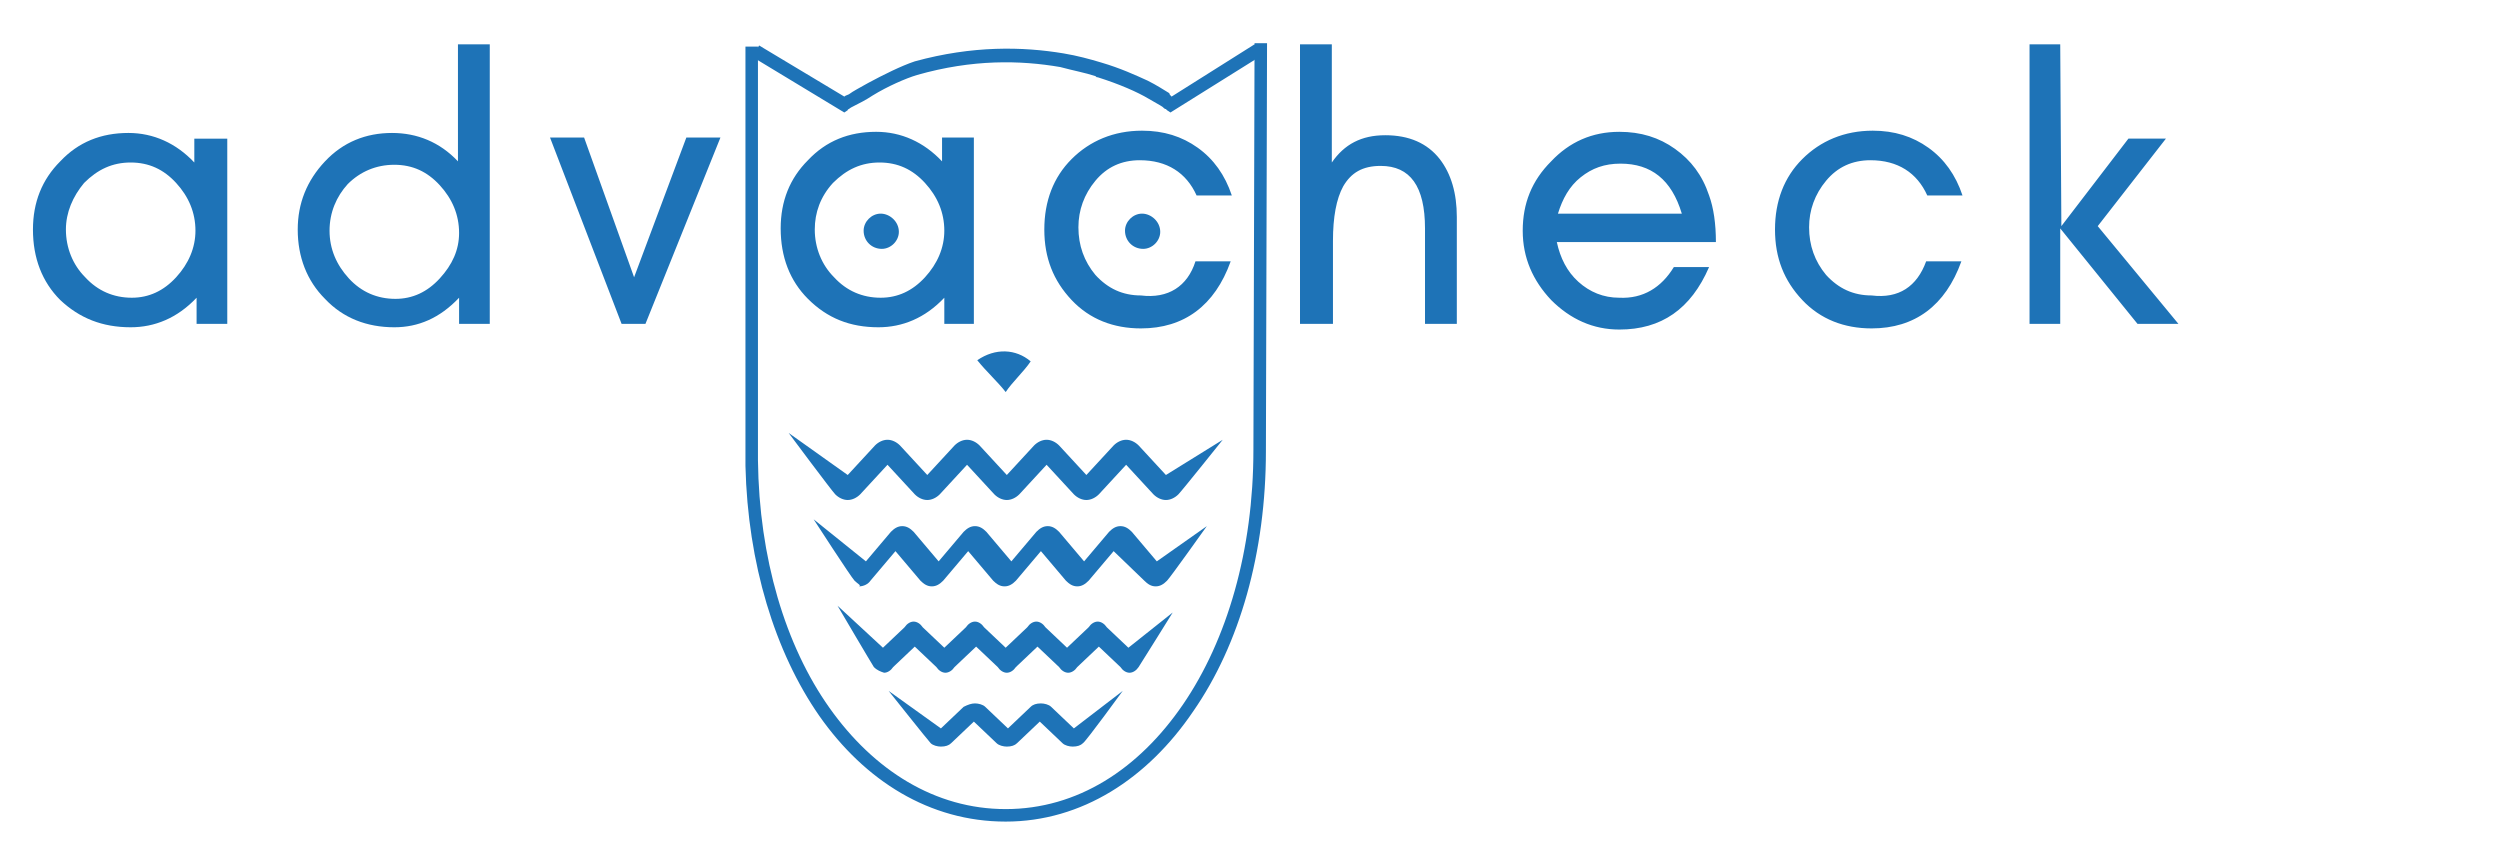
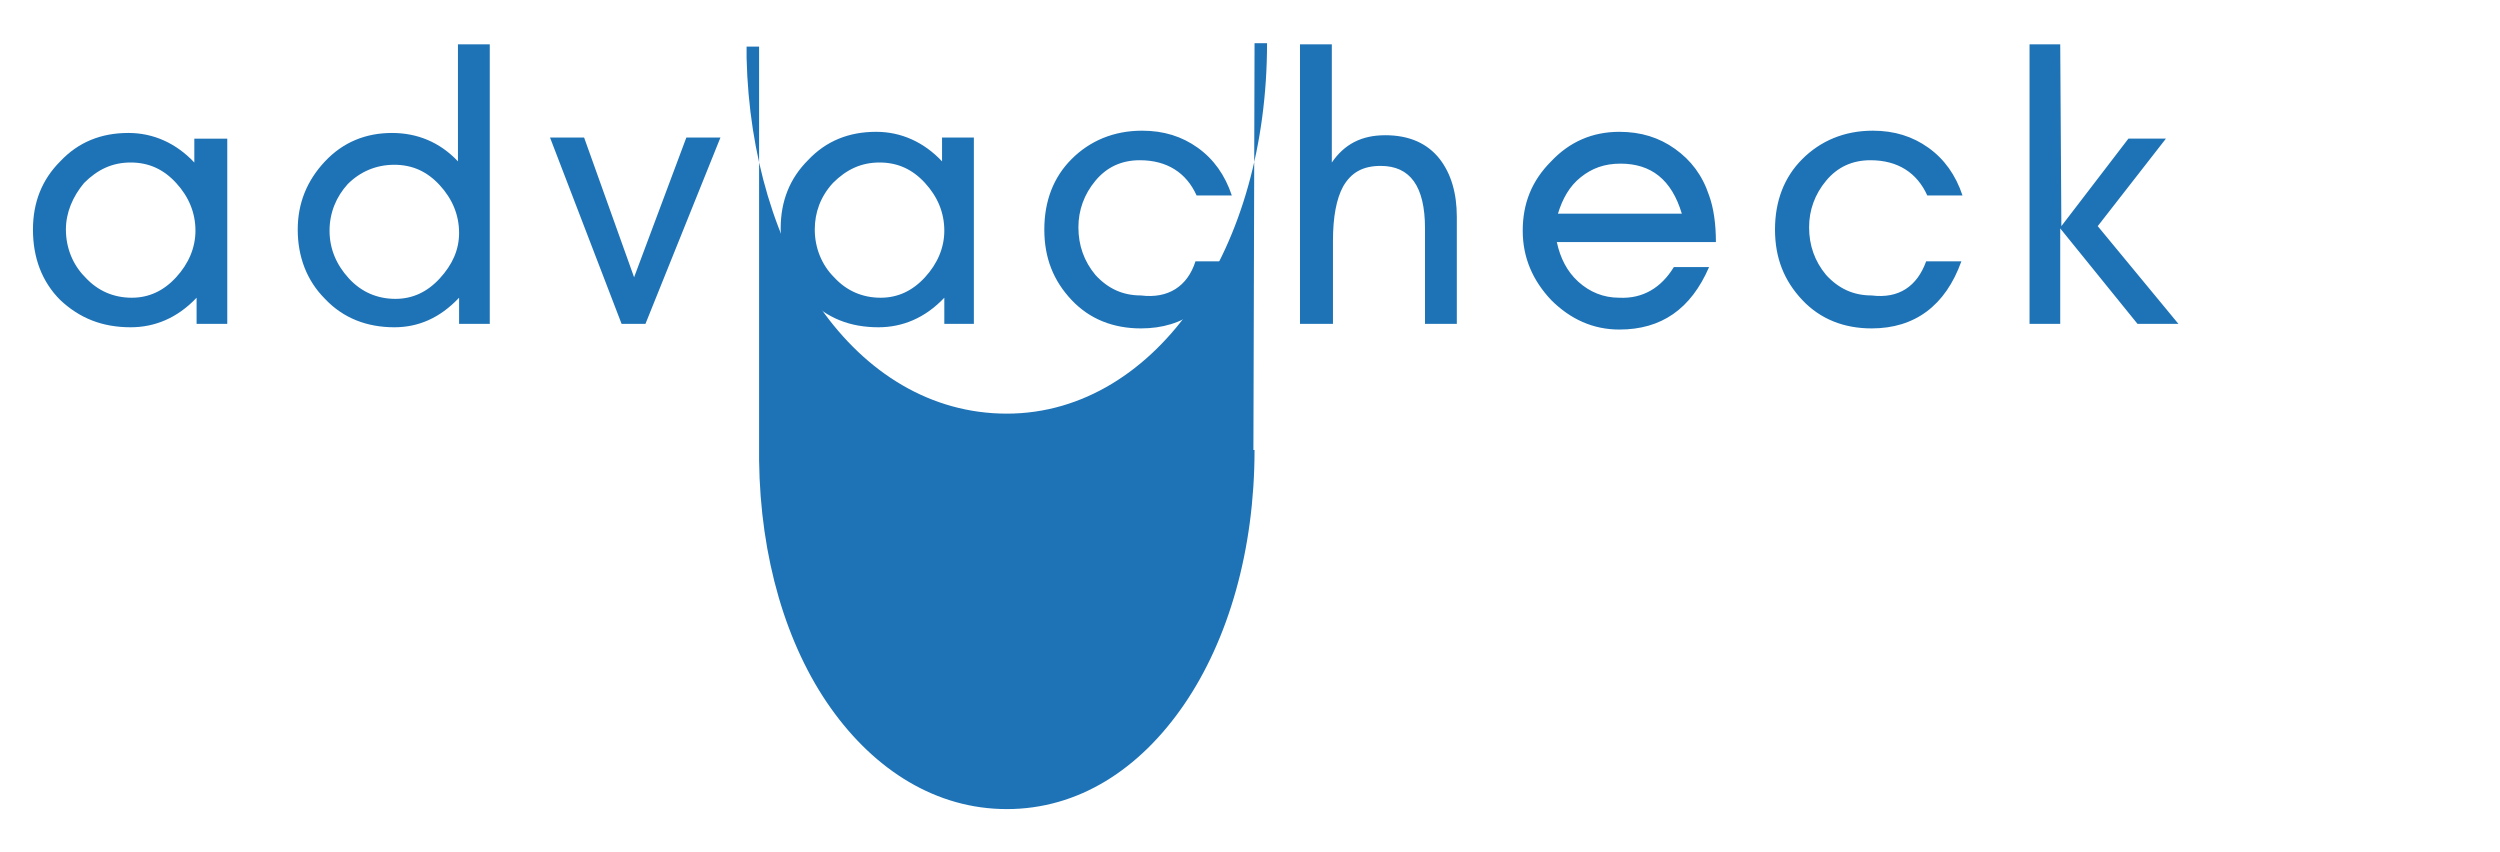
<svg xmlns="http://www.w3.org/2000/svg" xml:space="preserve" id="Слой_1" x="0" y="0" style="enable-background:new 0 0 220 75" version="1.1" viewBox="0 0 220 75">
  <style type="text/css">.st0{fill:#1e73b7}</style>
-   <path d="M77.6 21.9c-.9 0-1.6-.7-1.6-1.6 0-.8.7-1.5 1.5-1.5s1.6.7 1.6 1.6c0 .8-.7 1.5-1.5 1.5zM100.6 21.9c-.9 0-1.6-.7-1.6-1.6 0-.8.7-1.5 1.5-1.5s1.6.7 1.6 1.6c0 .8-.7 1.5-1.5 1.5zM86 31.7c1.6-1.1 3.4-1 4.7.1-.6.9-1.6 1.8-2.2 2.7-.2 0 .2 0 0 0-.7-.9-1.7-1.8-2.5-2.8zM103.1 8.5l7.3-4.6.6 1-8 5-.3-.2-.1-.1c-.1 0-.2-.1-.3-.2-.3-.2-.7-.4-1.2-.7-1-.6-2.6-1.3-4.5-1.9-.1 0-.1 0-.2-.1-.9-.3-2-.5-3.1-.8-3.5-.6-7.7-.7-12.6.7-1 .3-2.6 1-3.9 1.8-.6.4-1.2.7-1.6.9-.2.1-.4.2-.5.3-.1 0-.1.1-.1.1l-.3.2L66.2 5l.6-1 7.5 4.5c.1-.1.2-.1.4-.2.4-.3 1-.6 1.7-1 1.3-.7 2.9-1.5 4.1-1.9C85.6 4 90 4.1 93.6 4.7c1.2.2 2.3.5 3.3.8 1.7.5 3 1.1 4.1 1.6.8.4 1.4.8 1.9 1.1 0 .1.1.2.2.3z" class="st0" />
-   <path d="m110.3 39.6.1-35.8h1.1l-.1 35.9c0 8.9-2.3 17-6.4 22.9-4 5.9-9.8 9.7-16.5 9.7-6.7 0-12.4-3.6-16.4-9.3-3.9-5.6-6.3-13.4-6.5-22V4.1h1.1v36.4c.1 8.6 2.4 16.3 6.3 21.8s9.3 8.9 15.5 8.9c6.3 0 11.7-3.5 15.6-9.2 3.9-5.7 6.2-13.6 6.2-22.4zM5.8 20.2c0 1.6.6 3.1 1.7 4.2 1.1 1.2 2.5 1.8 4.1 1.8 1.5 0 2.8-.6 3.9-1.8 1.1-1.2 1.7-2.6 1.7-4.1 0-1.6-.6-3-1.7-4.2-1.1-1.2-2.4-1.8-4-1.8s-2.9.6-4.1 1.8c-1 1.2-1.6 2.6-1.6 4.1zM20 28.5h-2.7v-2.3c-1.7 1.8-3.7 2.6-5.8 2.6-2.5 0-4.5-.8-6.2-2.4-1.6-1.6-2.4-3.7-2.4-6.2 0-2.4.8-4.4 2.4-6 1.6-1.7 3.6-2.5 6-2.5 2.2 0 4.2.9 5.8 2.6v-2.1H20v16.3zM29 20.3c0 1.6.6 3 1.7 4.2 1.1 1.2 2.5 1.8 4.1 1.8 1.5 0 2.8-.6 3.9-1.8 1.1-1.2 1.7-2.5 1.7-4 0-1.6-.6-3-1.7-4.2-1.1-1.2-2.4-1.8-4-1.8s-3 .6-4.1 1.7c-1 1.1-1.6 2.5-1.6 4.1zm14.1 8.2h-2.7v-2.3c-1.7 1.8-3.6 2.6-5.7 2.6-2.4 0-4.5-.8-6.1-2.5-1.6-1.6-2.4-3.7-2.4-6.1 0-2.3.8-4.3 2.4-6 1.6-1.7 3.6-2.5 5.9-2.5 2.2 0 4.2.8 5.8 2.5V3.9h2.8v24.6zM63.4 12.1l-6.6 16.4h-2.1l-6.3-16.4h3l4.4 12.3 4.6-12.3h3z" class="st0" />
+   <path d="m110.3 39.6.1-35.8h1.1c0 8.9-2.3 17-6.4 22.9-4 5.9-9.8 9.7-16.5 9.7-6.7 0-12.4-3.6-16.4-9.3-3.9-5.6-6.3-13.4-6.5-22V4.1h1.1v36.4c.1 8.6 2.4 16.3 6.3 21.8s9.3 8.9 15.5 8.9c6.3 0 11.7-3.5 15.6-9.2 3.9-5.7 6.2-13.6 6.2-22.4zM5.8 20.2c0 1.6.6 3.1 1.7 4.2 1.1 1.2 2.5 1.8 4.1 1.8 1.5 0 2.8-.6 3.9-1.8 1.1-1.2 1.7-2.6 1.7-4.1 0-1.6-.6-3-1.7-4.2-1.1-1.2-2.4-1.8-4-1.8s-2.9.6-4.1 1.8c-1 1.2-1.6 2.6-1.6 4.1zM20 28.5h-2.7v-2.3c-1.7 1.8-3.7 2.6-5.8 2.6-2.5 0-4.5-.8-6.2-2.4-1.6-1.6-2.4-3.7-2.4-6.2 0-2.4.8-4.4 2.4-6 1.6-1.7 3.6-2.5 6-2.5 2.2 0 4.2.9 5.8 2.6v-2.1H20v16.3zM29 20.3c0 1.6.6 3 1.7 4.2 1.1 1.2 2.5 1.8 4.1 1.8 1.5 0 2.8-.6 3.9-1.8 1.1-1.2 1.7-2.5 1.7-4 0-1.6-.6-3-1.7-4.2-1.1-1.2-2.4-1.8-4-1.8s-3 .6-4.1 1.7c-1 1.1-1.6 2.5-1.6 4.1zm14.1 8.2h-2.7v-2.3c-1.7 1.8-3.6 2.6-5.7 2.6-2.4 0-4.5-.8-6.1-2.5-1.6-1.6-2.4-3.7-2.4-6.1 0-2.3.8-4.3 2.4-6 1.6-1.7 3.6-2.5 5.9-2.5 2.2 0 4.2.8 5.8 2.5V3.9h2.8v24.6zM63.4 12.1l-6.6 16.4h-2.1l-6.3-16.4h3l4.4 12.3 4.6-12.3h3z" class="st0" />
  <path d="M71.7 20.2c0 1.6.6 3.1 1.7 4.2 1.1 1.2 2.5 1.8 4.1 1.8 1.5 0 2.8-.6 3.9-1.8 1.1-1.2 1.7-2.6 1.7-4.1 0-1.6-.6-3-1.7-4.2-1.1-1.2-2.4-1.8-4-1.8s-2.9.6-4.1 1.8c-1.1 1.2-1.6 2.6-1.6 4.1zm14.1 8.3h-2.7v-2.3c-1.7 1.8-3.7 2.6-5.8 2.6-2.5 0-4.5-.8-6.2-2.5-1.6-1.6-2.4-3.7-2.4-6.2 0-2.4.8-4.4 2.4-6 1.6-1.7 3.6-2.5 6-2.5 2.2 0 4.2.9 5.8 2.6v-2.1h2.8v16.4zM105.2 23h3.1c-1.4 3.9-4.1 5.9-7.9 5.9-2.4 0-4.5-.8-6.1-2.5-1.6-1.7-2.4-3.7-2.4-6.2s.8-4.6 2.4-6.2c1.6-1.6 3.7-2.5 6.2-2.5 1.9 0 3.5.5 4.9 1.5 1.4 1 2.4 2.4 3 4.2h-3.1c-.9-2-2.6-3.1-5-3.1-1.6 0-2.9.6-3.9 1.8-1 1.2-1.5 2.6-1.5 4.1 0 1.6.5 3 1.5 4.2 1.1 1.2 2.4 1.8 4 1.8 2.4.3 4.1-.8 4.8-3zM117.2 28.5h-2.8V3.9h2.8v10.4c1.1-1.6 2.6-2.4 4.7-2.4s3.7.7 4.8 2.1c1 1.3 1.5 3 1.5 5.1v9.4h-2.8v-8.4c0-3.7-1.3-5.5-3.9-5.5-1.6 0-2.6.6-3.3 1.8-.6 1.1-.9 2.7-.9 4.8v7.3zM142.6 14.4c-1.4 0-2.5.4-3.5 1.2-1 .8-1.6 1.9-2 3.2H148c-.9-3-2.7-4.4-5.4-4.4zm4.7 9.1h3.1c-1.6 3.7-4.2 5.5-7.9 5.5-2.3 0-4.3-.9-6-2.6-1.6-1.7-2.5-3.7-2.5-6.1 0-2.4.8-4.4 2.5-6.1 1.6-1.7 3.6-2.6 6-2.6 1.9 0 3.5.5 4.9 1.5 1.4 1 2.4 2.3 3 4.1.4 1.1.6 2.5.6 4.1h-14c.3 1.4.9 2.6 1.9 3.5 1 .9 2.2 1.4 3.6 1.4 2.1.1 3.7-.9 4.8-2.7zM169.5 23h3.1c-1.4 3.9-4.1 5.9-7.9 5.9-2.4 0-4.5-.8-6.1-2.5-1.6-1.7-2.4-3.7-2.4-6.2s.8-4.6 2.4-6.2c1.6-1.6 3.7-2.5 6.2-2.5 1.9 0 3.5.5 4.9 1.5 1.4 1 2.4 2.4 3 4.2h-3.1c-.9-2-2.6-3.1-5-3.1-1.6 0-2.9.6-3.9 1.8-1 1.2-1.5 2.6-1.5 4.1 0 1.6.5 3 1.5 4.2 1.1 1.2 2.4 1.8 4 1.8 2.4.3 4-.8 4.8-3zM181.3 28.5h-2.7V3.9h2.7l.1 16 5.9-7.7h3.3l-6 7.7 7.1 8.6h-3.6l-6.8-8.4v8.4zM73.5 43.5c-.3-.3-4.1-5.4-4.1-5.4l5.2 3.7 2.4-2.6c.3-.3.7-.5 1.1-.5.4 0 .8.2 1.1.5l2.4 2.6 2.4-2.6c.3-.3.7-.5 1.1-.5.4 0 .8.2 1.1.5l2.4 2.6 2.4-2.6c.3-.3.7-.5 1.1-.5.4 0 .8.2 1.1.5l2.4 2.6 2.4-2.6c.3-.3.7-.5 1.1-.5.4 0 .8.2 1.1.5l2.4 2.6 5-3.1s-3.6 4.5-3.9 4.8c-.3.3-.7.5-1.1.5-.4 0-.8-.2-1.1-.5l-2.4-2.6-2.4 2.6c-.3.3-.7.5-1.1.5-.4 0-.8-.2-1.1-.5l-2.4-2.6-2.4 2.6c-.3.3-.7.5-1.1.5-.4 0-.8-.2-1.1-.5l-2.4-2.6-2.4 2.6c-.3.3-.7.5-1.1.5-.4 0-.8-.2-1.1-.5l-2.4-2.6-2.4 2.6c-.3.3-.7.5-1.1.5-.4 0-.8-.2-1.1-.5zM75.2 51.1c-.3-.3-3.6-5.4-3.6-5.4l4.6 3.7 2.2-2.6c.3-.3.6-.5 1-.5s.7.2 1 .5l2.2 2.6 2.2-2.6c.3-.3.6-.5 1-.5s.7.2 1 .5l2.2 2.6 2.2-2.6c.3-.3.6-.5 1-.5s.7.2 1 .5l2.2 2.6 2.2-2.6c.3-.3.6-.5 1-.5s.7.2 1 .5l2.2 2.6 4.4-3.1s-3.2 4.5-3.5 4.8c-.3.3-.6.5-1 .5s-.7-.2-1-.5L98 48.5l-2.2 2.6c-.3.3-.6.5-1 .5s-.7-.2-1-.5l-2.2-2.6-2.2 2.6c-.3.3-.6.5-1 .5s-.7-.2-1-.5l-2.2-2.6-2.2 2.6c-.3.3-.6.5-1 .5s-.7-.2-1-.5l-2.2-2.6-2.2 2.6c-.2.3-.6.5-1 .5.2-.1-.1-.2-.4-.5zM76.9 58.7c-.2-.3-3.2-5.4-3.2-5.4l4 3.7 1.9-1.8c.2-.3.5-.5.8-.5.3 0 .6.2.8.5l1.9 1.8 1.9-1.8c.2-.3.5-.5.8-.5.3 0 .6.2.8.5l1.9 1.8 1.9-1.8c.2-.3.5-.5.8-.5.3 0 .6.2.8.5l1.9 1.8 1.9-1.8c.2-.3.5-.5.8-.5.3 0 .6.2.8.5l1.9 1.8 3.9-3.1s-2.8 4.5-3 4.8c-.2.3-.5.5-.8.5-.3 0-.6-.2-.8-.5l-1.9-1.8-1.9 1.8c-.2.3-.5.5-.8.5-.3 0-.6-.2-.8-.5l-1.9-1.8-1.9 1.8c-.2.3-.5.5-.8.5-.3 0-.6-.2-.8-.5l-1.9-1.8-1.9 1.8c-.2.3-.5.5-.8.5-.3 0-.6-.2-.8-.5l-1.9-1.8-1.9 1.8c-.2.3-.5.5-.8.5-.3-.1-.6-.2-.9-.5zM85.8 61.9c.3 0 .7.1.9.3l2 1.9 2-1.9c.2-.2.5-.3.9-.3.3 0 .7.1.9.3l2 1.9 4.3-3.3s-3.2 4.4-3.5 4.6c-.2.2-.5.3-.9.3-.3 0-.7-.1-.9-.3l-2-1.9-2 1.9c-.2.2-.5.3-.9.3-.3 0-.7-.1-.9-.3l-2-1.9-2 1.9c-.2.2-.5.3-.9.3-.3 0-.7-.1-.9-.3-.2-.2-3.7-4.6-3.7-4.6l4.6 3.3 2-1.9c.4-.2.7-.3 1-.3z" class="st0" />
</svg>